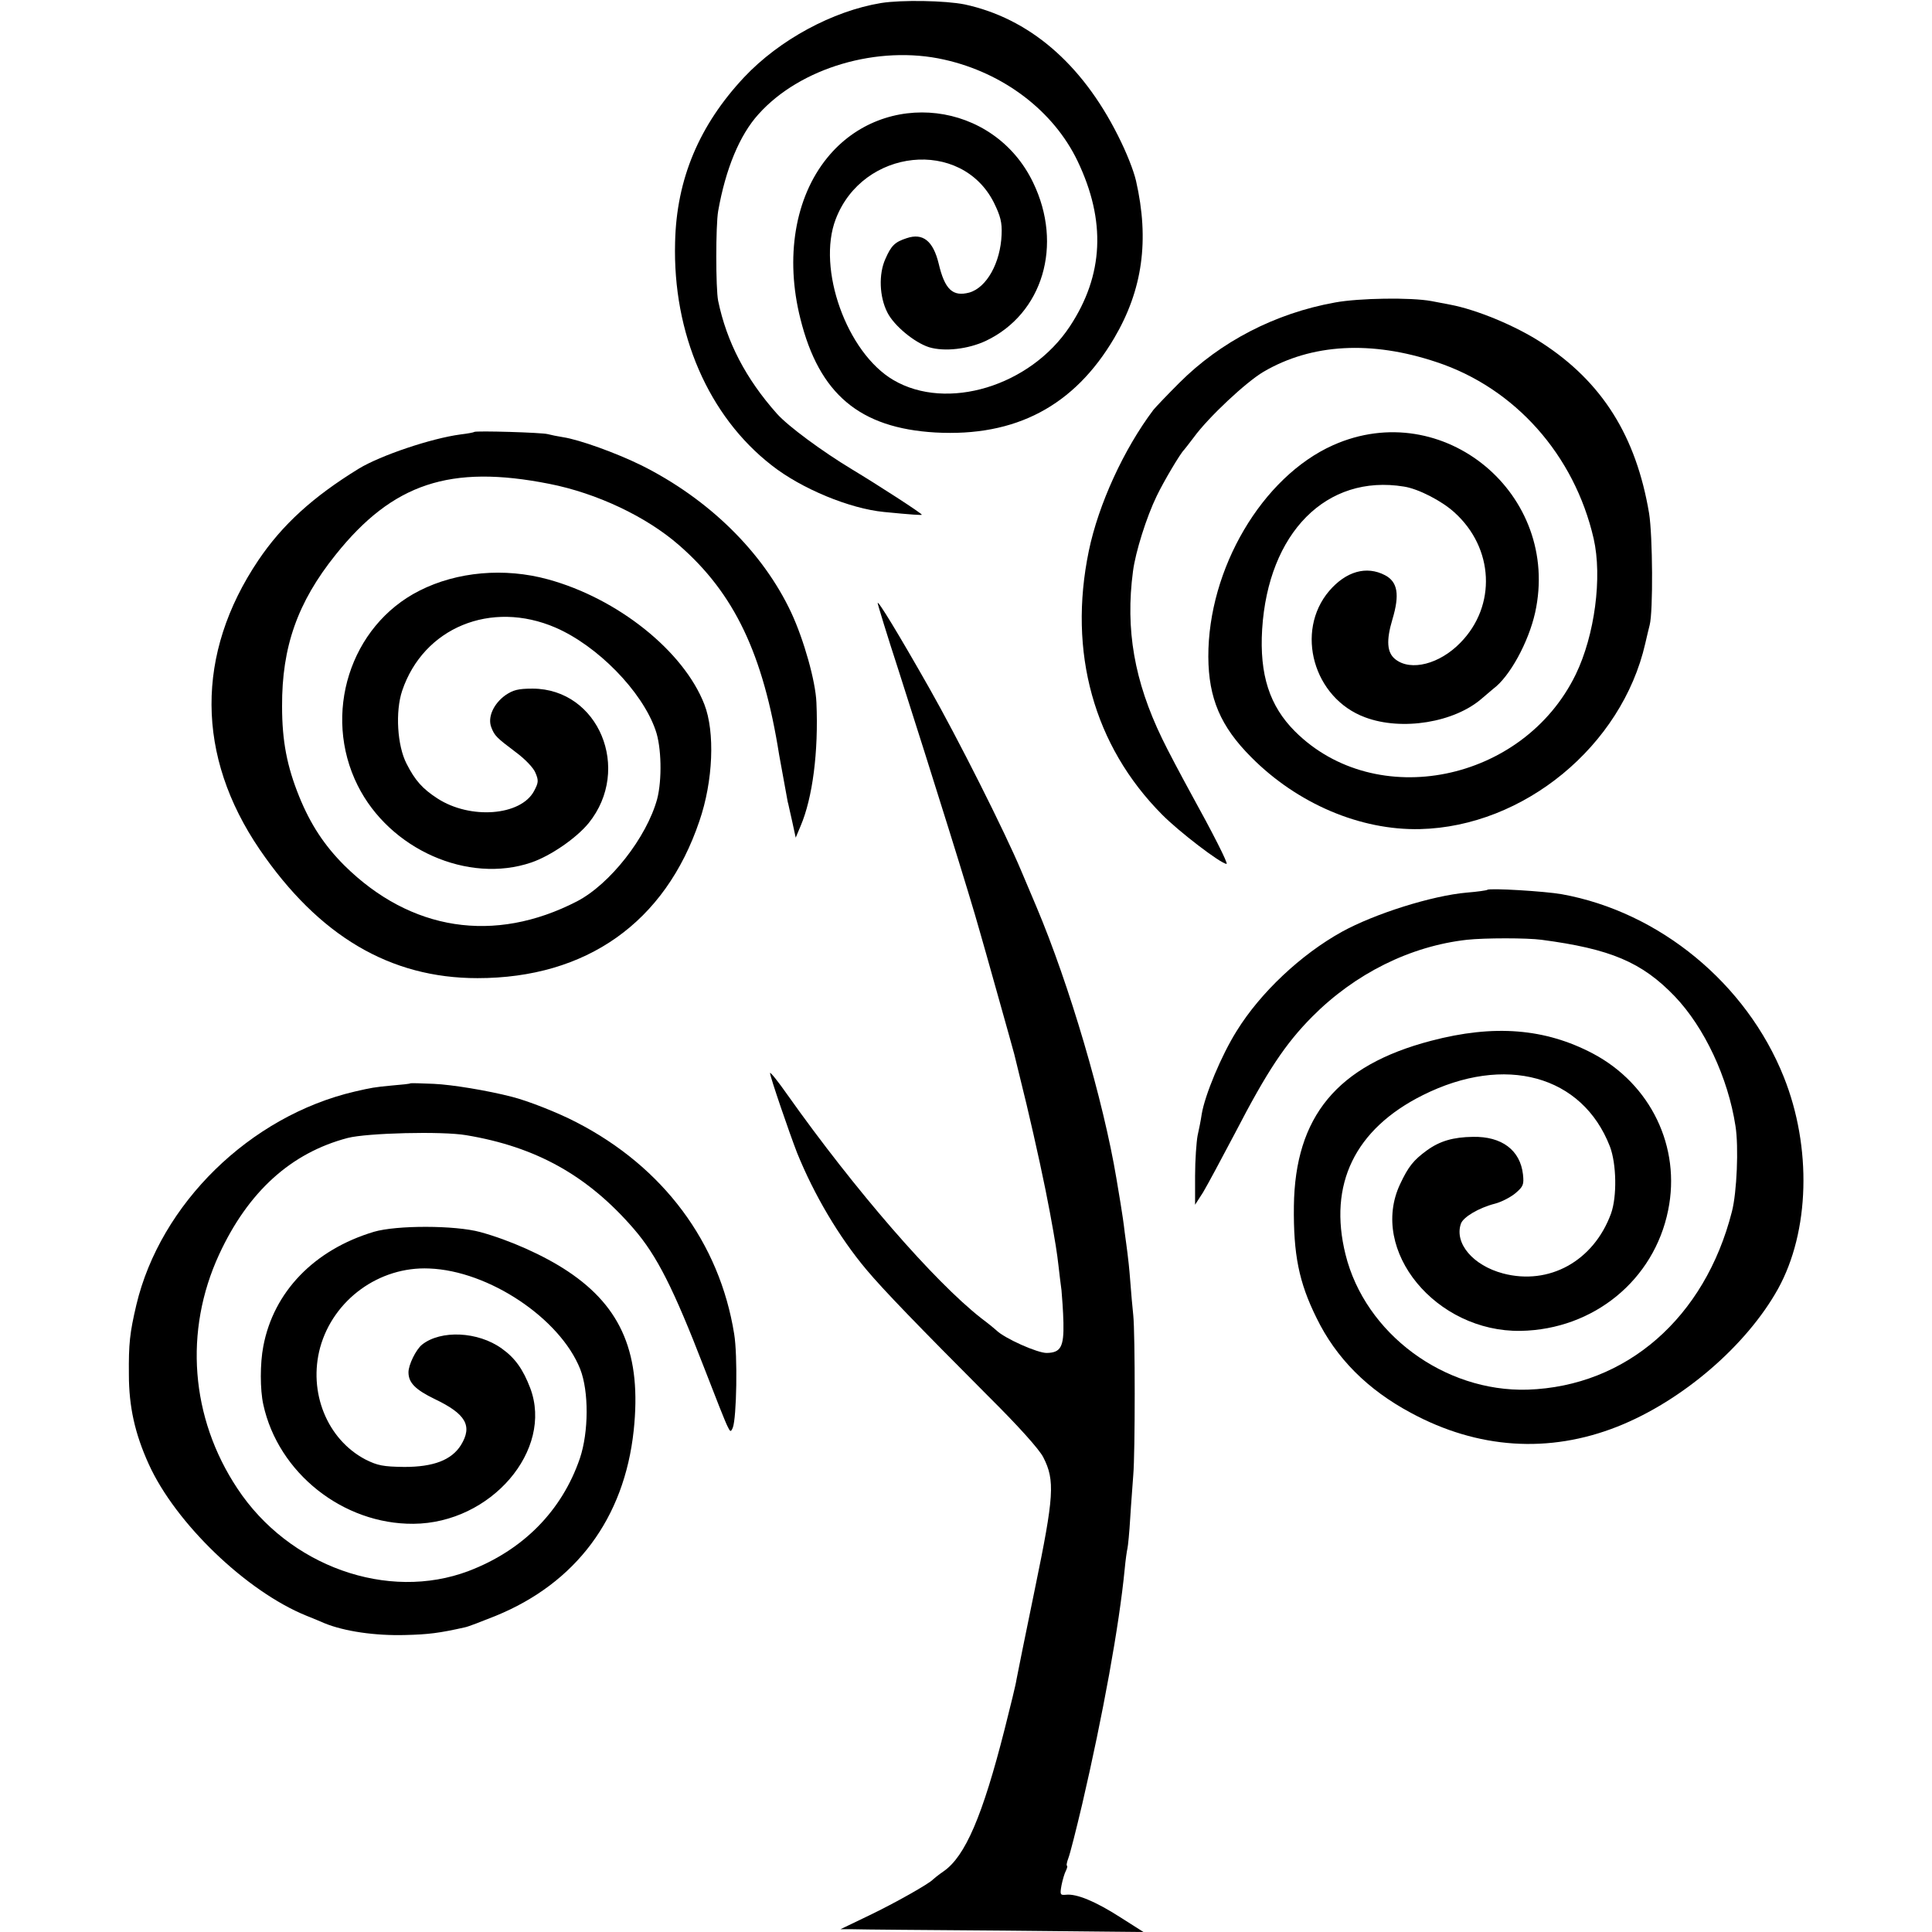
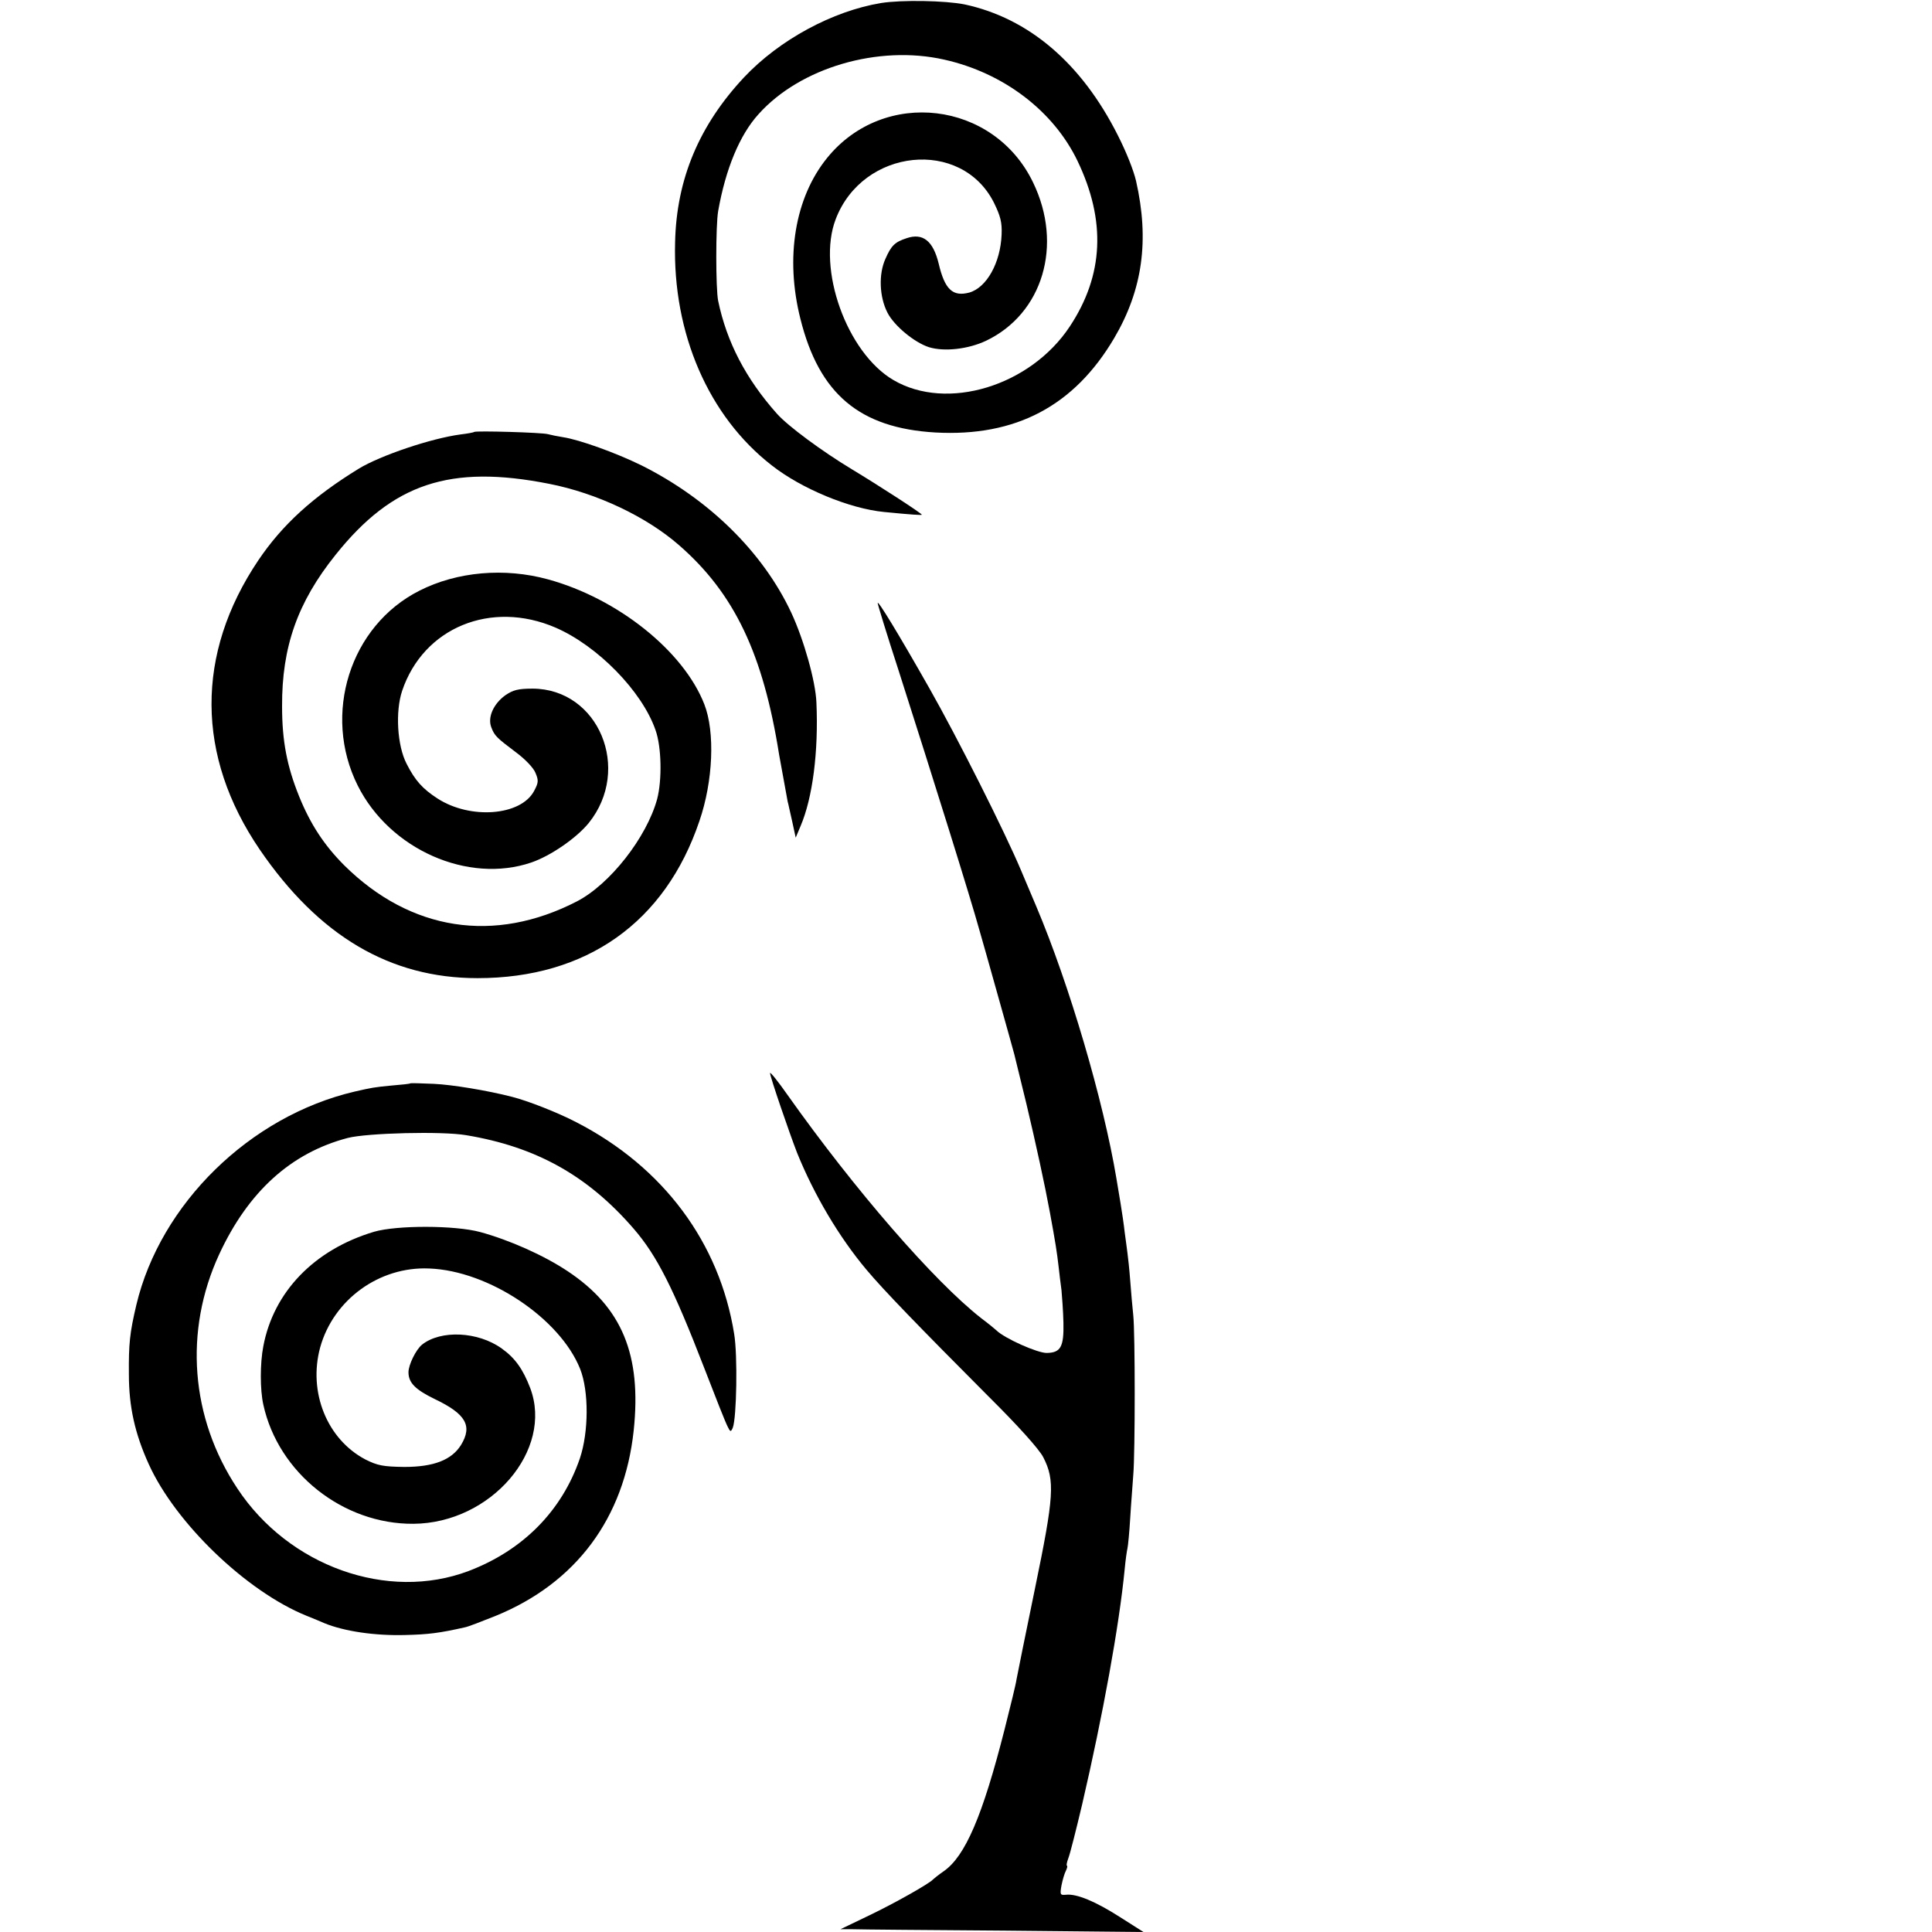
<svg xmlns="http://www.w3.org/2000/svg" version="1.0" width="700pt" height="700pt" viewBox="0 0 700 700" preserveAspectRatio="xMidYMid meet">
  <g transform="translate(0,700) scale(0.1,-0.1)" fill="#000000" stroke="none">
    <path d="M3192 6989 c-175 -29 -368 -133 -496 -269 -162 -173 -245 -368 -250 -598 -9 -330 121 -630 350 -808 108 -85 283 -157 407 -169 101 -10 137 -12 137 -10 0 5 -161 109 -254 165 -106 64 -230 155 -271 201 -113 127 -182 260 -213 409 -9 45 -9 273 0 325 27 153 78 276 146 351 151 169 434 252 673 198 215 -48 396 -186 483 -367 104 -217 95 -414 -28 -600 -143 -216 -445 -308 -639 -194 -169 99 -278 404 -209 583 98 257 455 294 573 60 24 -49 30 -72 28 -116 -4 -102 -54 -192 -117 -210 -60 -16 -89 11 -111 105 -20 82 -57 112 -116 92 -43 -14 -56 -27 -77 -75 -25 -55 -22 -137 7 -194 24 -48 98 -109 151 -126 56 -17 142 -7 206 23 206 98 281 347 171 574 -142 295 -540 343 -746 89 -117 -144 -153 -361 -97 -583 68 -273 215 -396 489 -412 291 -16 503 96 648 342 103 175 128 355 79 570 -9 38 -34 102 -66 165 -132 262 -323 424 -555 474 -70 14 -227 17 -303 5z" />
-     <path d="M4837 5904 c-217 -39 -415 -142 -564 -291 -43 -43 -85 -87 -94 -98 -107 -142 -199 -342 -234 -511 -76 -367 18 -706 265 -955 61 -62 214 -179 234 -179 7 0 -51 114 -129 255 -36 66 -84 156 -105 200 -100 207 -133 394 -105 605 9 70 49 197 86 273 26 54 86 155 99 167 3 3 18 23 35 45 53 73 190 201 253 238 174 102 391 114 627 35 284 -94 499 -336 569 -639 32 -140 4 -351 -65 -493 -190 -390 -724 -498 -1017 -206 -92 92 -129 205 -119 370 22 350 233 563 514 517 52 -8 137 -52 182 -93 144 -129 154 -339 22 -473 -75 -77 -179 -104 -235 -60 -31 24 -34 68 -11 145 27 90 19 136 -27 160 -67 35 -141 14 -202 -57 -125 -147 -57 -389 130 -458 133 -50 324 -19 424 69 14 12 32 27 40 34 60 44 128 169 152 276 95 429 -333 785 -732 607 -257 -115 -453 -448 -452 -767 1 -150 44 -252 156 -364 167 -168 395 -265 611 -260 376 9 731 301 816 672 6 26 13 56 16 67 13 49 11 324 -2 405 -47 280 -170 476 -389 618 -95 62 -236 120 -331 138 -11 2 -42 8 -68 13 -75 14 -263 11 -350 -5z" />
    <path d="M1718 5435 c-2 -2 -24 -6 -49 -9 -106 -14 -290 -76 -369 -124 -166 -102 -277 -203 -364 -332 -228 -339 -226 -709 5 -1048 214 -313 472 -466 789 -466 395 0 680 202 804 569 50 145 57 323 18 423 -75 193 -314 384 -567 453 -157 43 -329 28 -465 -41 -252 -127 -353 -448 -224 -706 116 -232 400 -357 629 -279 70 24 163 88 208 143 157 195 36 486 -203 487 -53 0 -71 -5 -99 -24 -43 -31 -65 -80 -51 -116 12 -31 18 -37 91 -92 31 -23 62 -55 69 -73 12 -28 11 -36 -5 -66 -48 -90 -231 -104 -350 -27 -54 35 -81 65 -112 126 -34 66 -41 189 -16 264 77 229 322 330 556 229 152 -66 313 -230 362 -371 22 -61 24 -181 6 -250 -38 -139 -171 -309 -291 -371 -299 -154 -602 -107 -842 130 -73 73 -123 149 -164 250 -44 109 -62 200 -62 327 -1 215 56 377 194 549 207 259 415 328 774 257 173 -34 352 -119 470 -222 201 -175 305 -394 363 -760 5 -28 27 -148 31 -170 2 -5 8 -37 16 -70 l13 -60 18 43 c43 101 65 268 57 447 -3 76 -45 226 -91 325 -103 220 -299 412 -543 534 -94 46 -225 93 -284 102 -19 3 -44 8 -55 11 -20 6 -261 13 -267 8z" />
    <path d="M3180 4815 c0 -5 34 -116 76 -245 127 -397 261 -825 294 -945 5 -16 34 -120 65 -230 31 -110 58 -207 60 -215 2 -8 22 -89 44 -180 34 -143 67 -295 85 -393 20 -108 26 -148 31 -192 3 -27 8 -68 11 -90 2 -22 6 -75 7 -117 2 -88 -10 -109 -60 -110 -33 -1 -154 53 -183 82 -3 3 -27 23 -55 44 -171 134 -458 465 -701 808 -35 50 -64 86 -64 80 0 -13 70 -217 98 -289 62 -153 152 -305 251 -423 62 -74 186 -202 442 -459 109 -108 185 -193 199 -221 43 -84 39 -141 -30 -475 -34 -165 -64 -313 -67 -330 -2 -16 -22 -97 -43 -180 -80 -315 -143 -461 -221 -515 -19 -13 -36 -27 -39 -30 -12 -14 -135 -84 -231 -130 l-104 -50 45 0 c25 -1 272 -3 549 -5 l504 -5 -85 54 c-89 57 -157 85 -195 81 -22 -2 -23 0 -17 34 4 20 11 44 16 53 5 10 6 18 4 18 -3 0 -1 12 5 28 6 15 28 102 50 195 75 323 134 646 154 852 3 33 8 67 10 75 2 8 7 58 10 110 3 52 9 122 11 155 7 79 7 516 0 580 -3 28 -8 84 -11 125 -3 41 -8 86 -10 100 -2 14 -6 48 -10 75 -3 28 -10 75 -15 105 -5 30 -12 71 -15 90 -47 282 -170 701 -290 985 -7 17 -32 75 -55 130 -60 143 -232 484 -332 660 -114 201 -188 322 -188 310z" />
-     <path d="M5389 3776 c-2 -2 -36 -7 -74 -10 -127 -11 -335 -77 -453 -142 -148 -82 -295 -220 -381 -359 -56 -89 -116 -234 -127 -302 -3 -21 -10 -56 -15 -78 -4 -22 -9 -87 -9 -145 l0 -105 29 45 c15 25 67 122 116 215 116 224 182 323 279 421 156 157 356 256 561 279 64 7 218 7 270 0 250 -33 364 -81 483 -205 107 -112 193 -294 220 -470 12 -75 5 -241 -13 -310 -98 -385 -383 -633 -740 -645 -302 -9 -589 203 -660 490 -63 254 34 454 280 577 298 149 578 72 678 -186 24 -63 26 -182 4 -243 -63 -172 -224 -261 -391 -217 -109 29 -177 109 -153 180 8 24 65 58 124 73 23 6 56 23 74 38 28 24 31 31 27 68 -10 88 -77 138 -181 136 -72 -1 -120 -15 -167 -49 -48 -35 -67 -58 -97 -122 -114 -241 130 -537 437 -532 264 5 483 184 534 437 47 229 -63 457 -273 568 -173 91 -358 106 -586 46 -340 -89 -493 -274 -497 -599 -2 -175 18 -276 82 -405 71 -146 185 -260 342 -344 242 -131 500 -148 748 -50 235 93 468 294 582 499 115 208 123 513 21 768 -135 338 -450 598 -804 662 -61 11 -263 23 -270 16z" />
    <path d="M1487 3075 c-1 -2 -31 -5 -67 -8 -64 -6 -74 -8 -135 -22 -380 -89 -704 -407 -791 -773 -24 -102 -28 -141 -27 -252 0 -117 22 -215 72 -325 97 -214 354 -461 571 -549 25 -10 54 -22 65 -27 73 -30 185 -46 293 -43 84 2 124 7 217 28 11 2 60 21 110 41 292 119 467 354 501 672 29 274 -42 446 -239 577 -87 58 -211 113 -317 142 -92 25 -303 25 -385 1 -217 -65 -364 -218 -401 -415 -12 -62 -12 -157 0 -211 54 -248 289 -434 544 -432 281 2 508 267 423 492 -26 68 -55 109 -103 143 -86 62 -221 68 -289 14 -22 -18 -49 -73 -49 -100 0 -38 25 -63 95 -97 113 -54 138 -97 95 -167 -34 -54 -99 -79 -205 -79 -77 1 -97 5 -141 27 -139 73 -208 244 -164 406 48 173 214 294 395 286 216 -8 474 -181 547 -364 32 -81 31 -229 -1 -324 -65 -190 -206 -333 -403 -408 -293 -111 -652 17 -838 299 -170 256 -194 571 -66 848 105 227 260 368 466 422 70 18 342 25 429 10 253 -42 440 -146 607 -339 84 -97 144 -216 255 -503 40 -104 78 -200 85 -213 10 -21 12 -21 19 -5 14 36 18 262 5 340 -53 331 -257 605 -572 767 -67 35 -177 78 -233 92 -89 23 -217 44 -283 47 -45 2 -83 3 -85 2z" />
  </g>
</svg>